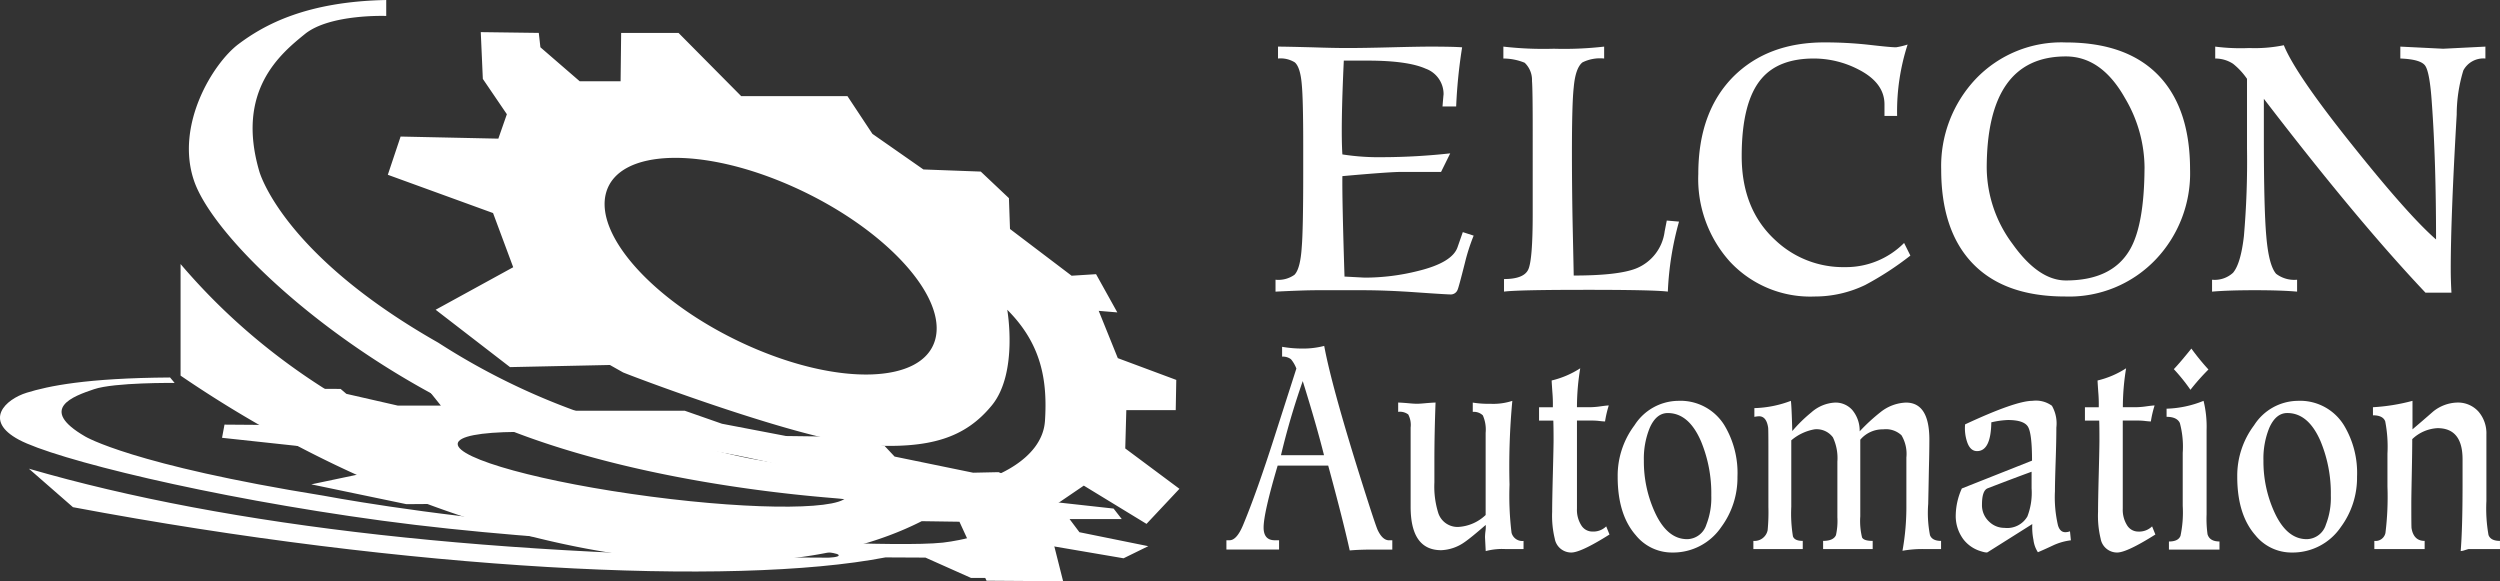
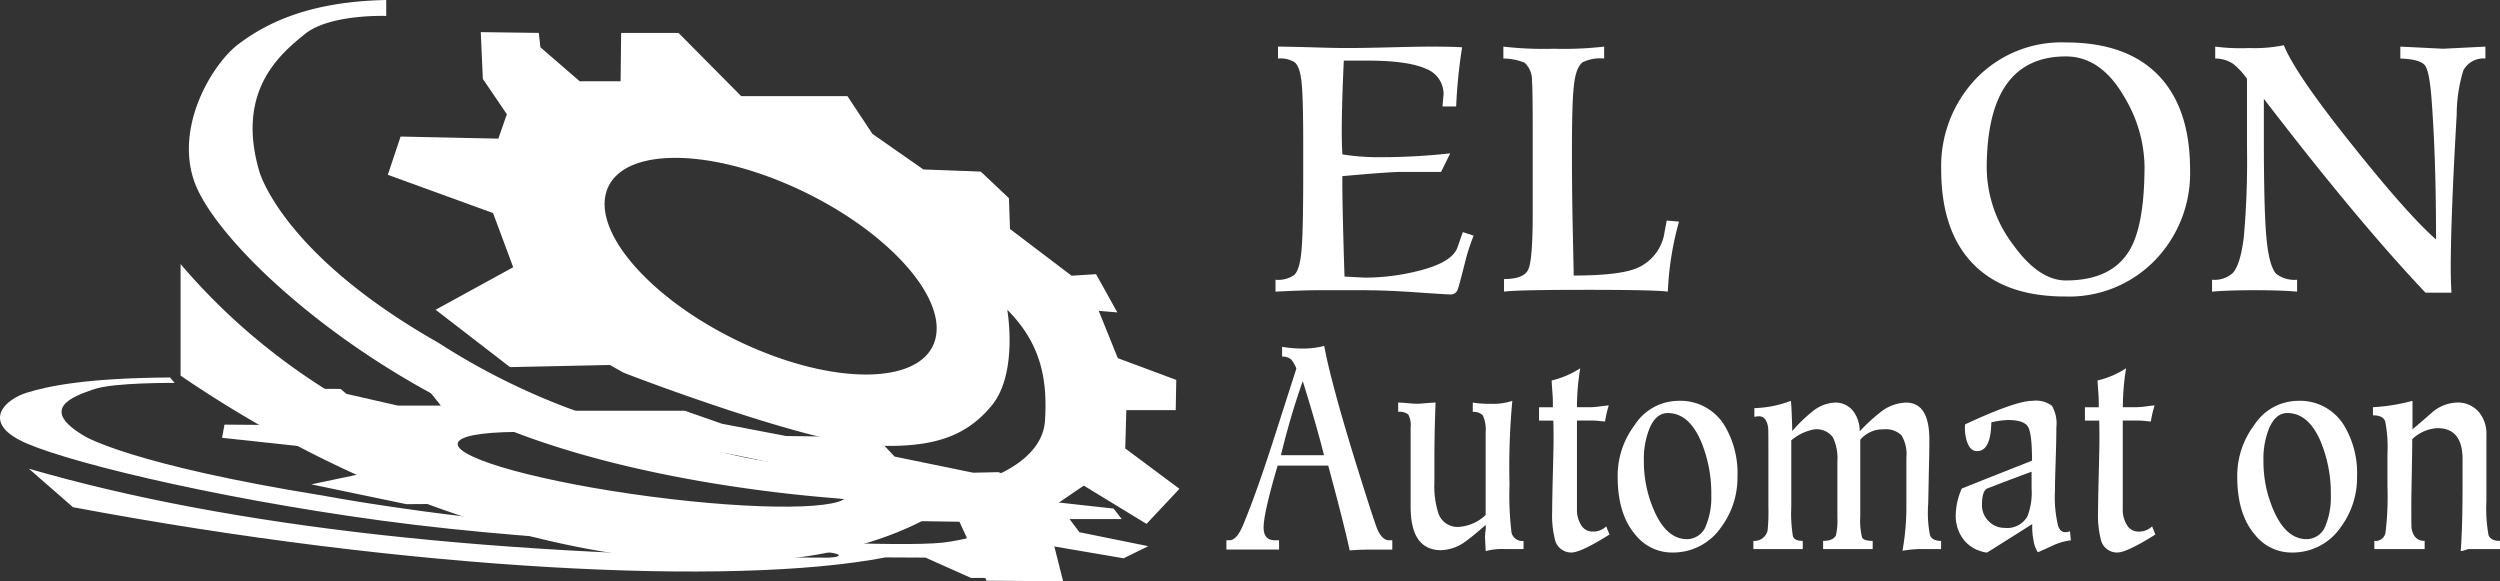
<svg xmlns="http://www.w3.org/2000/svg" width="322.5" height="74.977" viewBox="0 0 322.5 74.977">
  <rect x="0" y="0" width="322.5" height="74.977" fill="#333333" stroke="none" />
  <g id="Group_640" data-name="Group 640" transform="translate(-270.829 -23.989)">
    <g id="Group_488" data-name="Group 488" transform="translate(270.829 23.989)">
      <g id="Group_487" data-name="Group 487">
        <path id="Path_348" data-name="Path 348" d="M329.871,44.259c-.125,1.945,11.028,4.995,24.915,6.815s25.243,1.716,25.368-.229-11.02-4.99-24.906-6.815S330,42.315,329.871,44.259Zm6.906,7.691-13.529.1-12.262-2.555,8.992-1.891-4.758-2.414-15.748-1.7.316-1.7,13.4.1.249-1.089-4.592-1.571-2.015-2.082,7.937.037.744.636,6.619,1.512H327.7l-1.72-2.148H333.8l10.883,2.813h14.481l4.8,1.679,8.269,1.583,7.895.1,4.82,1.184,1.284,1.367,10.13,2.082,3.27-.071,4.317,1.7-2.593-.071,4.355,2.1,8.772.968,1.051,1.35H408.8l1.276,1.7,8.88,1.8-3.187,1.562-9.96-1.7-4.247,1.159,4.97,3.1-10.442-.025-5.876-2.622-5.161-.025c-19.775,3.806-61.555,1.654-104.811-6.478l-5.688-4.966Q313.52,58.79,377.635,58.952s1.6-.037,1.363-.361-3.362-.611-6.087-.694-30.242-.661-52.8-3.719-42.225-7.961-46.846-10.442-1.745-5.215,1.022-6.067,7.616-1.891,18.482-1.961l.59.706s-7.745-.091-10.4.806-7.3,2.531-1.139,6.1c0,0,6.021,3.665,30.749,7.637,0,0,12.91,2.46,29.378,3.806s16.114,1.28,20.365,1.513,24.428,1.35,30.142.735c0,0,6.823-.756,5.668-2.576s-3.366-3.432-9.258-4.945c0,0,3.865,2.817,1.446,4.259s-6.777,1.936-15.453,1.77-34.06-3-36-3.237Z" transform="translate(-270.829 12.987)" fill="#fff" />
        <g id="Group_486" data-name="Group 486" transform="translate(23.299)">
          <g id="Group_485" data-name="Group 485">
            <path id="Path_349" data-name="Path 349" d="M331.343,48.783c-1.654,5.634,6.5,14.477,18.212,19.75s22.55,4.978,24.2-.661-6.495-14.477-18.208-19.75S333,43.145,331.343,48.783Zm.47,22.289-12.885.274-9.594-7.4,10.006-5.485-2.6-6.989-13.575-4.936,1.65-4.932,12.607.27,1.1-3.15-3.1-4.558-.266-6.033,7.484.1.208,1.853,5.069,4.384h5.277l.071-6.237h7.4l8.086,8.157h13.708l3.22,4.866,6.578,4.592,7.4.274,3.632,3.428.137,3.977,7.949,6.029,3.154-.2,2.742,4.932-2.4-.2,2.464,6.1,7.542,2.809-.071,3.9h-6.374l-.137,4.941,6.989,5.206-4.247,4.525-8.09-4.936-4.932,3.357,2.265,8.979L380.4,98.9l-3.495-7.608-4.866-.071c-21.728,11.032-61.065,4.8-95.608-18.777V58.049Q304.39,90.9,364.984,91.358s1.542-.1,1.575-1.043-2.705-1.766-5.219-2.011-28.114-1.92-47.066-10.783-33.7-23.078-36.121-30.254,2.464-15.125,5.755-17.593,8.705-5.481,19.052-5.684v2.057s-7.263-.278-10.484,2.327-8.913,7.334-5.9,17.685c0,0,2.809,10.621,23.095,22.135a88.131,88.131,0,0,0,24.815,11.036c14.527,3.906,14.252,3.7,18.092,4.384s22.068,3.91,27.961,2.123c0,0,7.06-2.19,7.4-7.467s-.482-9.939-4.866-14.323c0,0,1.438,8.153-1.99,12.337s-7.949,5.618-16.035,5.136-29.884-8.7-31.53-9.387Z" transform="translate(-276.436 -23.989)" fill="#fff" />
          </g>
        </g>
      </g>
    </g>
    <path id="Path_350" data-name="Path 350" d="M314,41.737V38.126q0-5.828-.183-7.766-.181-2.256-.9-2.888a3.478,3.478,0,0,0-2.169-.5V25.436c.661,0,2.152.033,4.471.091q2.749.093,4.471.091,2.119,0,5.618-.091c2.331-.058,4.014-.091,5.036-.091,2.015,0,3.4.033,4.155.091a65.73,65.73,0,0,0-.769,7.633h-1.762c.087-1.085.137-1.6.137-1.537a3.481,3.481,0,0,0-2.31-3.341q-2.319-1.035-7.434-1.039h-3.125q-.405,8.714-.183,12.1a30.316,30.316,0,0,0,5.211.357,81.45,81.45,0,0,0,8.7-.494L331.782,41.6h-5.1q-1.577,0-7.629.544-.043,2.986.274,12.956,2.568.137,2.618.137a28.171,28.171,0,0,0,6.865-.86q4.419-1.078,5.1-3.071l.677-1.94,1.4.453a25.366,25.366,0,0,0-1.13,3.519q-.81,3.21-.947,3.478a.946.946,0,0,1-.993.586c-.3,0-1.754-.087-4.359-.27s-4.895-.27-6.881-.27H315.8q-1.758,0-5.373.183V55.507a3.587,3.587,0,0,0,2.439-.632q.767-.767.947-3.611Q314,49.009,314,41.737Z" transform="translate(124.944 4.566)" fill="#fff" />
    <path id="Path_351" data-name="Path 351" d="M317.5,26.973V25.436a45.255,45.255,0,0,0,6.5.274,45.372,45.372,0,0,0,6.5-.274v1.537a5.091,5.091,0,0,0-2.8.5c-.6.482-.981,1.562-1.126,3.249q-.231,2.076-.229,8.443,0,4.519.091,9.208c.087,4.068.137,6.262.137,6.594q5.728,0,8.032-.906a5.947,5.947,0,0,0,3.7-4.787l.274-1.4,1.579.137a39.42,39.42,0,0,0-1.442,9.029q-1.857-.231-10.567-.229-8.763,0-10.567.229V55.42q2.574,0,3.137-1.247t.565-7.105V36.186c0-3.461-.029-5.572-.091-6.32a3.061,3.061,0,0,0-.947-2.348A7.292,7.292,0,0,0,317.5,26.973Z" transform="translate(147.264 4.566)" fill="#fff" />
-     <path id="Path_352" data-name="Path 352" d="M349.2,34.788H347.57V33.3q0-2.8-3.382-4.517a12.535,12.535,0,0,0-5.734-1.4q-4.519,0-6.727,2.576-2.574,2.979-2.576,10.018,0,6.825,4.288,10.791a12.728,12.728,0,0,0,9.033,3.524,10.564,10.564,0,0,0,7.629-3.116l.81,1.629a39.629,39.629,0,0,1-5.822,3.79,14.99,14.99,0,0,1-6.544,1.488,14.148,14.148,0,0,1-10.928-4.513,15.936,15.936,0,0,1-4.064-11.286q0-8.034,4.558-12.6,4.425-4.375,11.693-4.38a51.911,51.911,0,0,1,5.83.316c1.832.212,2.979.316,3.428.316a9.979,9.979,0,0,0,1.492-.357A28.031,28.031,0,0,0,349.2,34.788Z" transform="translate(166.357 4.155)" fill="#fff" />
    <path id="Path_353" data-name="Path 353" d="M363.2,41.694a16.122,16.122,0,0,1-4.38,11.56,15.421,15.421,0,0,1-11.739,4.828q-8.128,0-12.237-4.6-3.746-4.195-3.748-11.784a16.372,16.372,0,0,1,4.45-11.672,15.251,15.251,0,0,1,11.626-4.716q8.165,0,12.279,4.6Q363.194,34.117,363.2,41.694Zm-5.871-.133a17.767,17.767,0,0,0-2.526-9.075q-3.023-5.373-7.629-5.373-10.209,0-10.205,14.448a16.61,16.61,0,0,0,3.341,9.752q3.341,4.693,6.865,4.7,5.958,0,8.261-3.972Q357.281,48.877,357.325,41.561Z" transform="translate(190.147 4.155)" fill="#fff" />
    <path id="Path_354" data-name="Path 354" d="M339.91,27.109V25.572a25.511,25.511,0,0,0,4.38.183,18.669,18.669,0,0,0,4.471-.362q1.533,3.8,9.075,13.185,7.037,8.8,10.562,11.871,0-10.153-.544-17.606c-.175-2.647-.465-4.251-.856-4.808s-1.458-.864-3.208-.927V25.572c3.706.183,5.539.274,5.514.274.025,0,1.849-.091,5.46-.274v1.537a2.926,2.926,0,0,0-2.846,1.537,19.635,19.635,0,0,0-.856,5.688q-.773,13.313-.769,19.953c0,.935.029,1.94.091,3.025h-3.353q-8.838-9.343-20.847-25.01v5.1q0,9.081.316,12.64.318,3.752,1.267,4.837a3.866,3.866,0,0,0,2.705.765V57.18c-1.321-.12-3.146-.183-5.46-.183q-3.434,0-5.51.183V55.643a3.488,3.488,0,0,0,2.709-.9q.991-1.172,1.4-4.72a111.978,111.978,0,0,0,.4-11.352V29.727a8.989,8.989,0,0,0-1.8-1.94A4.178,4.178,0,0,0,339.91,27.109Z" transform="translate(216.682 4.43)" fill="#fff" />
    <g id="Group_490" data-name="Group 490" transform="translate(429.04 68.612)">
      <g id="Group_489" data-name="Group 489">
        <path id="Path_355" data-name="Path 355" d="M330.3,59.8v1.2h-2.472c-1.147,0-2.157.037-3.021.112q-.841-3.821-2.776-10.945h-6.52q-1.808,6.108-1.812,7.982,0,1.652,1.45,1.65h.544v1.2H308.9V59.8h.395q.935,0,1.749-1.949,1.751-4.195,4.043-11.356l2.838-8.846a4.209,4.209,0,0,0-.694-1.2,1.717,1.717,0,0,0-1.147-.337V34.844a15.077,15.077,0,0,0,2.564.224,10.739,10.739,0,0,0,2.867-.341q1.091,5.89,5.8,20.543c.565,1.749.927,2.809,1.089,3.187q.63,1.346,1.479,1.346ZM315.939,48.823h5.551q-.966-3.858-2.742-9.557A95.791,95.791,0,0,0,315.939,48.823Z" transform="translate(-308.904 -34.728)" fill="#fff" />
        <path id="Path_356" data-name="Path 356" d="M315.84,50.079v-10.2a2.888,2.888,0,0,0-.307-1.687,1.772,1.772,0,0,0-1.3-.337v-1.2q.274,0,1.209.075c.5.05.906.079,1.2.079s.706-.029,1.209-.079c.623-.05,1.026-.075,1.205-.075q-.15,4.014-.15,7.533v2.776a11.4,11.4,0,0,0,.511,3.972,2.609,2.609,0,0,0,2.6,1.762,5.576,5.576,0,0,0,3.5-1.537v-10.6a4.547,4.547,0,0,0-.361-2.252,1.644,1.644,0,0,0-1.3-.449v-1.2a12.542,12.542,0,0,0,2.265.154,7.927,7.927,0,0,0,2.838-.378,91.036,91.036,0,0,0-.361,10.8,39.6,39.6,0,0,0,.258,6.2,1.425,1.425,0,0,0,1.55,1.068v1.051H328.09a8.2,8.2,0,0,0-2.564.262l-.091-1.8a7.392,7.392,0,0,1,.062-.79,3.608,3.608,0,0,0,.029-.785c-1.267,1.1-2.173,1.837-2.717,2.211a5.577,5.577,0,0,1-3.021,1.047Q315.836,55.7,315.84,50.079Z" transform="translate(-292.08 -29.348)" fill="#fff" />
        <path id="Path_357" data-name="Path 357" d="M327.273,55.813l.424,1.051q-3.69,2.319-4.92,2.323a2.153,2.153,0,0,1-2.144-1.8,12.5,12.5,0,0,1-.333-3.449c0-.877.029-2.51.091-4.907s.091-3.839.091-4.313c0-1.2-.013-2.049-.033-2.551h-1.841v-1.72h1.782a17.513,17.513,0,0,0-.062-1.953c-.058-.848-.091-1.346-.091-1.5a11.829,11.829,0,0,0,3.686-1.575,30.59,30.59,0,0,0-.424,5.024h1.662a10.163,10.163,0,0,0,1.4-.116c.553-.075.9-.112,1.043-.112a13.933,13.933,0,0,0-.482,2.065c-.141,0-.378-.021-.711-.058a7.771,7.771,0,0,0-.831-.058H323.5v11.36a3.722,3.722,0,0,0,.561,2.157,1.664,1.664,0,0,0,1.43.8A2.367,2.367,0,0,0,327.273,55.813Z" transform="translate(-278.283 -32.535)" fill="#fff" />
        <path id="Path_358" data-name="Path 358" d="M328.081,56a6,6,0,0,1-4.708-2.248q-2.325-2.661-2.323-7.533a10.826,10.826,0,0,1,2.173-6.636,6.77,6.77,0,0,1,5.614-3.15,6.656,6.656,0,0,1,5.979,3.15,11.957,11.957,0,0,1,1.687,6.636,10.707,10.707,0,0,1-2.082,6.482A7.506,7.506,0,0,1,328.081,56Zm-3.652-11.884a15.7,15.7,0,0,0,1.359,6.561q1.6,3.6,4.226,3.6a2.647,2.647,0,0,0,2.477-1.874,9.456,9.456,0,0,0,.636-3.748,17.517,17.517,0,0,0-1.33-7.01q-1.571-3.634-4.284-3.636-1.484,0-2.327,1.911A10.452,10.452,0,0,0,324.428,44.116Z" transform="translate(-270.581 -29.348)" fill="#fff" />
        <path id="Path_359" data-name="Path 359" d="M327.2,50.1v-7.72c0-1.467-.012-2.29-.029-2.464q-.212-1.49-1.18-1.492a3.989,3.989,0,0,0-.6.075V37.372a14.217,14.217,0,0,0,4.708-.939c.062.378.121,1.675.183,3.9a18.554,18.554,0,0,1,2.448-2.4,4.978,4.978,0,0,1,3.075-1.276,2.89,2.89,0,0,1,2.2.939,4.138,4.138,0,0,1,.968,2.772,24.086,24.086,0,0,1,2.684-2.472,5.583,5.583,0,0,1,3.291-1.238q3.017,0,3.017,4.779c0,.9-.017,2.144-.058,3.731-.042,2.19-.071,3.711-.091,4.554a15.072,15.072,0,0,0,.228,4.035c.187.494.665.744,1.43.744v1.051h-2.26a14.334,14.334,0,0,0-2.717.224A31.9,31.9,0,0,0,345,49.854V43.742a4.682,4.682,0,0,0-.632-2.867,2.948,2.948,0,0,0-2.356-.765,3.782,3.782,0,0,0-2.959,1.338v9.885a8.913,8.913,0,0,0,.229,2.722c.154.3.607.445,1.371.445v1.051h-6.395V54.5c.885,0,1.438-.249,1.658-.744a8.447,8.447,0,0,0,.183-2.314V44.282a6.3,6.3,0,0,0-.573-3.133,2.609,2.609,0,0,0-2.385-1.039,6.316,6.316,0,0,0-2.988,1.417V50.1a18.065,18.065,0,0,0,.212,3.806c.137.4.561.594,1.267.594v1.051h-6.37V54.5a1.729,1.729,0,0,0,1.841-1.38A24.823,24.823,0,0,0,327.2,50.1Z" transform="translate(-257.288 -29.348)" fill="#fff" />
        <path id="Path_360" data-name="Path 360" d="M346.28,53.262l.116,1.163a7.645,7.645,0,0,0-2.173.6c-.685.324-1.379.64-2.081.939a3.74,3.74,0,0,1-.574-1.591,8.221,8.221,0,0,1-.15-2.044l-5.768,3.636q-.181.112-1.147-.224a4.441,4.441,0,0,1-1.928-1.384,5.014,5.014,0,0,1-1.03-3.258,8.618,8.618,0,0,1,.785-3.362l9.054-3.59q0-3.515-.528-4.38c-.349-.569-1.209-.86-2.58-.86a11.072,11.072,0,0,0-2.144.3q-.056,3.709-1.841,3.711-.9,0-1.3-1.238a5.532,5.532,0,0,1-.241-2.211q6.513-3.035,8.693-3.037a3.489,3.489,0,0,1,2.506.636,4.592,4.592,0,0,1,.573,2.813q0,1.689-.091,4.367c-.058,1.787-.091,3.067-.091,3.844a15.96,15.96,0,0,0,.395,4.421c.179.573.49.864.935.864A1.672,1.672,0,0,0,346.28,53.262Zm-4.953-5.543v-2.14q-1.963.711-5.676,2.14-.723.3-.723,2.1a2.873,2.873,0,0,0,.935,2.211,2.794,2.794,0,0,0,1.961.789,3.012,3.012,0,0,0,2.959-1.467A8.444,8.444,0,0,0,341.327,47.719Z" transform="translate(-237.463 -29.348)" fill="#fff" />
        <path id="Path_361" data-name="Path 361" d="M344.22,55.813l.424,1.051q-3.684,2.319-4.924,2.323a2.152,2.152,0,0,1-2.14-1.8,12.519,12.519,0,0,1-.332-3.449c0-.877.029-2.51.091-4.907s.087-3.839.087-4.313c0-1.2-.008-2.049-.029-2.551h-1.841v-1.72h1.783a17.455,17.455,0,0,0-.062-1.953c-.058-.848-.091-1.346-.091-1.5a11.761,11.761,0,0,0,3.682-1.575,31.037,31.037,0,0,0-.42,5.024H342.1a10.216,10.216,0,0,0,1.4-.116c.553-.075.9-.112,1.043-.112a13.926,13.926,0,0,0-.482,2.065c-.141,0-.382-.021-.711-.058a7.77,7.77,0,0,0-.831-.058h-2.082v11.36A3.754,3.754,0,0,0,341,55.684a1.675,1.675,0,0,0,1.434.8A2.381,2.381,0,0,0,344.22,55.813Z" transform="translate(-224.811 -32.535)" fill="#fff" />
-         <path id="Path_362" data-name="Path 362" d="M338.394,60.747V59.7c.8,0,1.3-.241,1.492-.731a14.638,14.638,0,0,0,.287-3.877V48.265a11.7,11.7,0,0,0-.374-3.86c-.253-.524-.823-.789-1.708-.789V42.568a13.639,13.639,0,0,0,4.77-1.014,13.992,13.992,0,0,1,.391,3.785v10.87a14.505,14.505,0,0,0,.121,2.551c.183.623.694.935,1.542.935v1.051h-6.52Zm2.776-20.618a23.759,23.759,0,0,0-2.144-2.663c.544-.569,1.3-1.459,2.265-2.655a30.193,30.193,0,0,0,2.2,2.7A28.6,28.6,0,0,0,341.17,40.129Z" transform="translate(-216.813 -34.469)" fill="#fff" />
        <path id="Path_363" data-name="Path 363" d="M347.316,56a5.991,5.991,0,0,1-4.708-2.248q-2.325-2.661-2.323-7.533a10.826,10.826,0,0,1,2.173-6.636,6.77,6.77,0,0,1,5.614-3.15,6.644,6.644,0,0,1,5.975,3.15,11.887,11.887,0,0,1,1.691,6.636,10.706,10.706,0,0,1-2.082,6.482A7.506,7.506,0,0,1,347.316,56Zm-3.652-11.884a15.7,15.7,0,0,0,1.359,6.561q1.6,3.6,4.226,3.6A2.634,2.634,0,0,0,351.72,52.4a9.453,9.453,0,0,0,.636-3.748,17.514,17.514,0,0,0-1.326-7.01q-1.571-3.634-4.288-3.636-1.477,0-2.323,1.911A10.45,10.45,0,0,0,343.663,44.116Z" transform="translate(-209.89 -29.348)" fill="#fff" />
        <path id="Path_364" data-name="Path 364" d="M360.886,55.551h-4.043c-.1.021-.266.075-.5.145a1.791,1.791,0,0,1-.528.116q.237-2.923.241-8.4V43.971q0-4.014-3.233-4.014a5.082,5.082,0,0,0-3.258,1.417c0,1.043-.021,2.514-.058,4.4s-.062,3.208-.062,3.956q0,2.9.029,3.129c.183,1.093.744,1.641,1.691,1.641v1.051h-6.49V54.5a1.3,1.3,0,0,0,1.434-1.026,37.883,37.883,0,0,0,.258-5.992V43.264a17.168,17.168,0,0,0-.287-4.18c-.191-.519-.719-.785-1.583-.785V37.256a24.856,24.856,0,0,0,5.1-.823V40.11c.885-.752,1.774-1.513,2.655-2.29a5.152,5.152,0,0,1,3.054-1.163,3.558,3.558,0,0,1,2.8,1.159,4.294,4.294,0,0,1,1.026,2.95v8.585a19.6,19.6,0,0,0,.27,4.384c.183.511.677.765,1.479.765Z" transform="translate(-196.597 -29.348)" fill="#fff" />
      </g>
    </g>
  </g>
</svg>